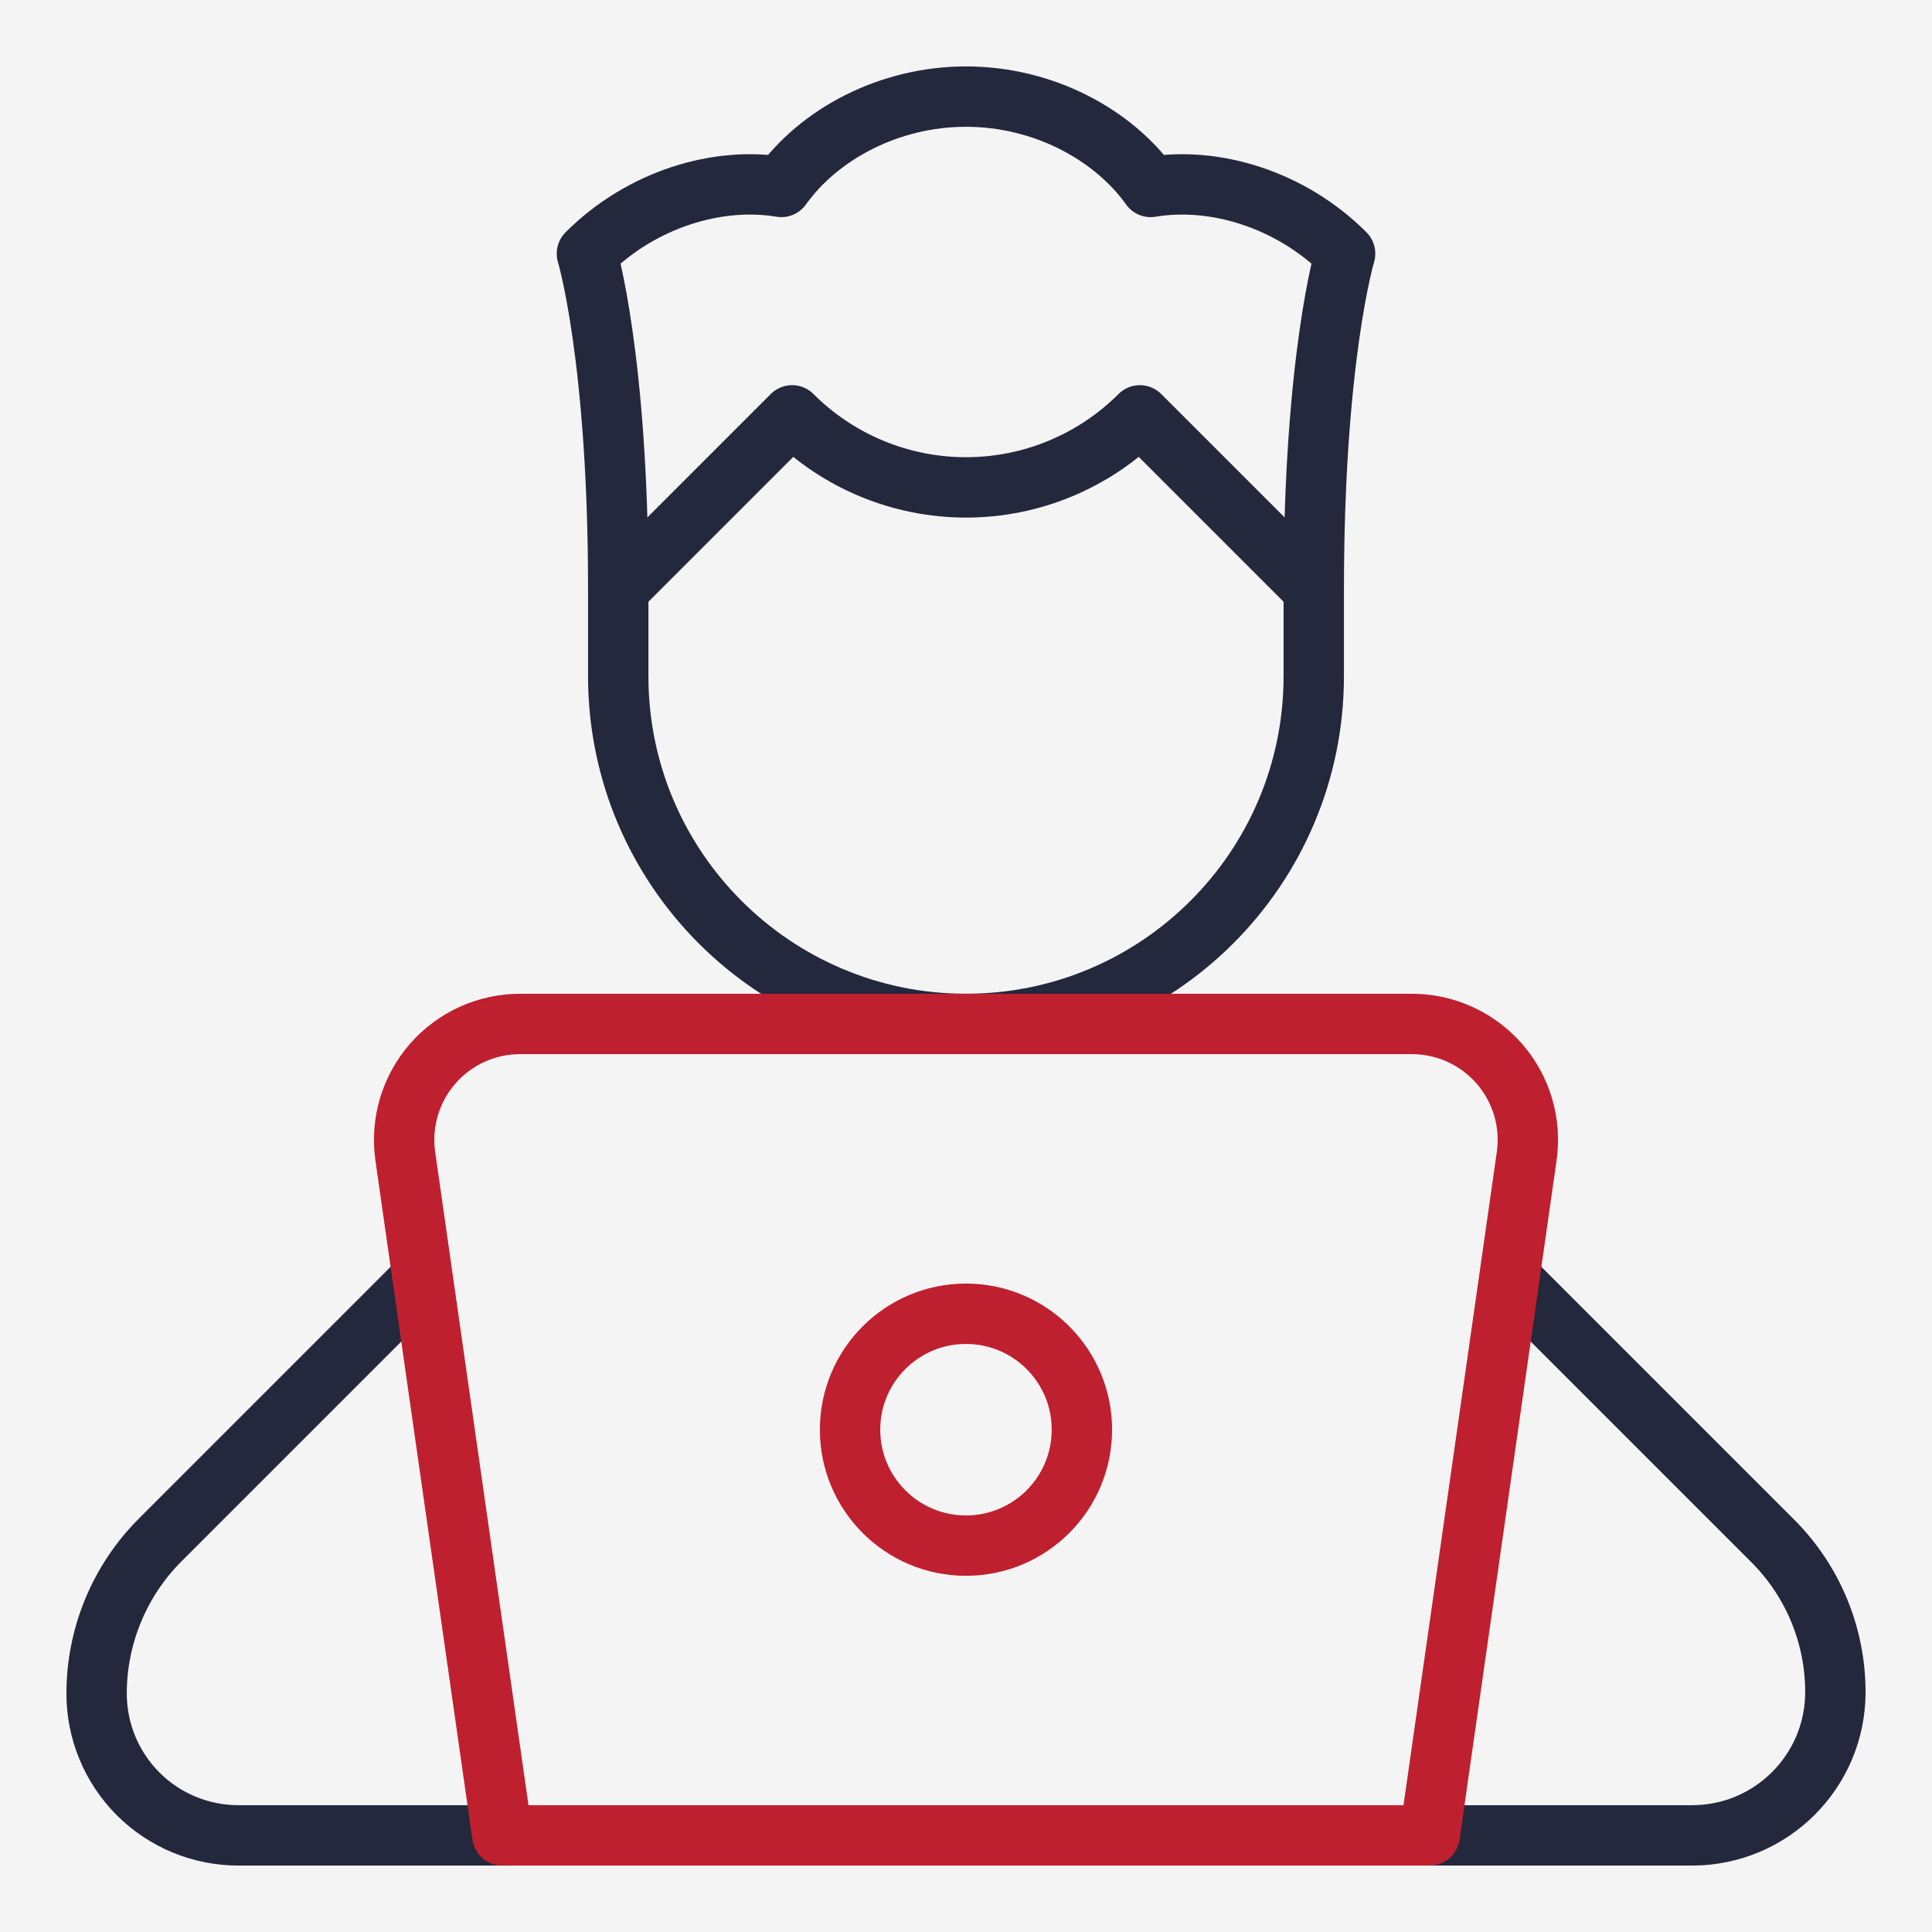
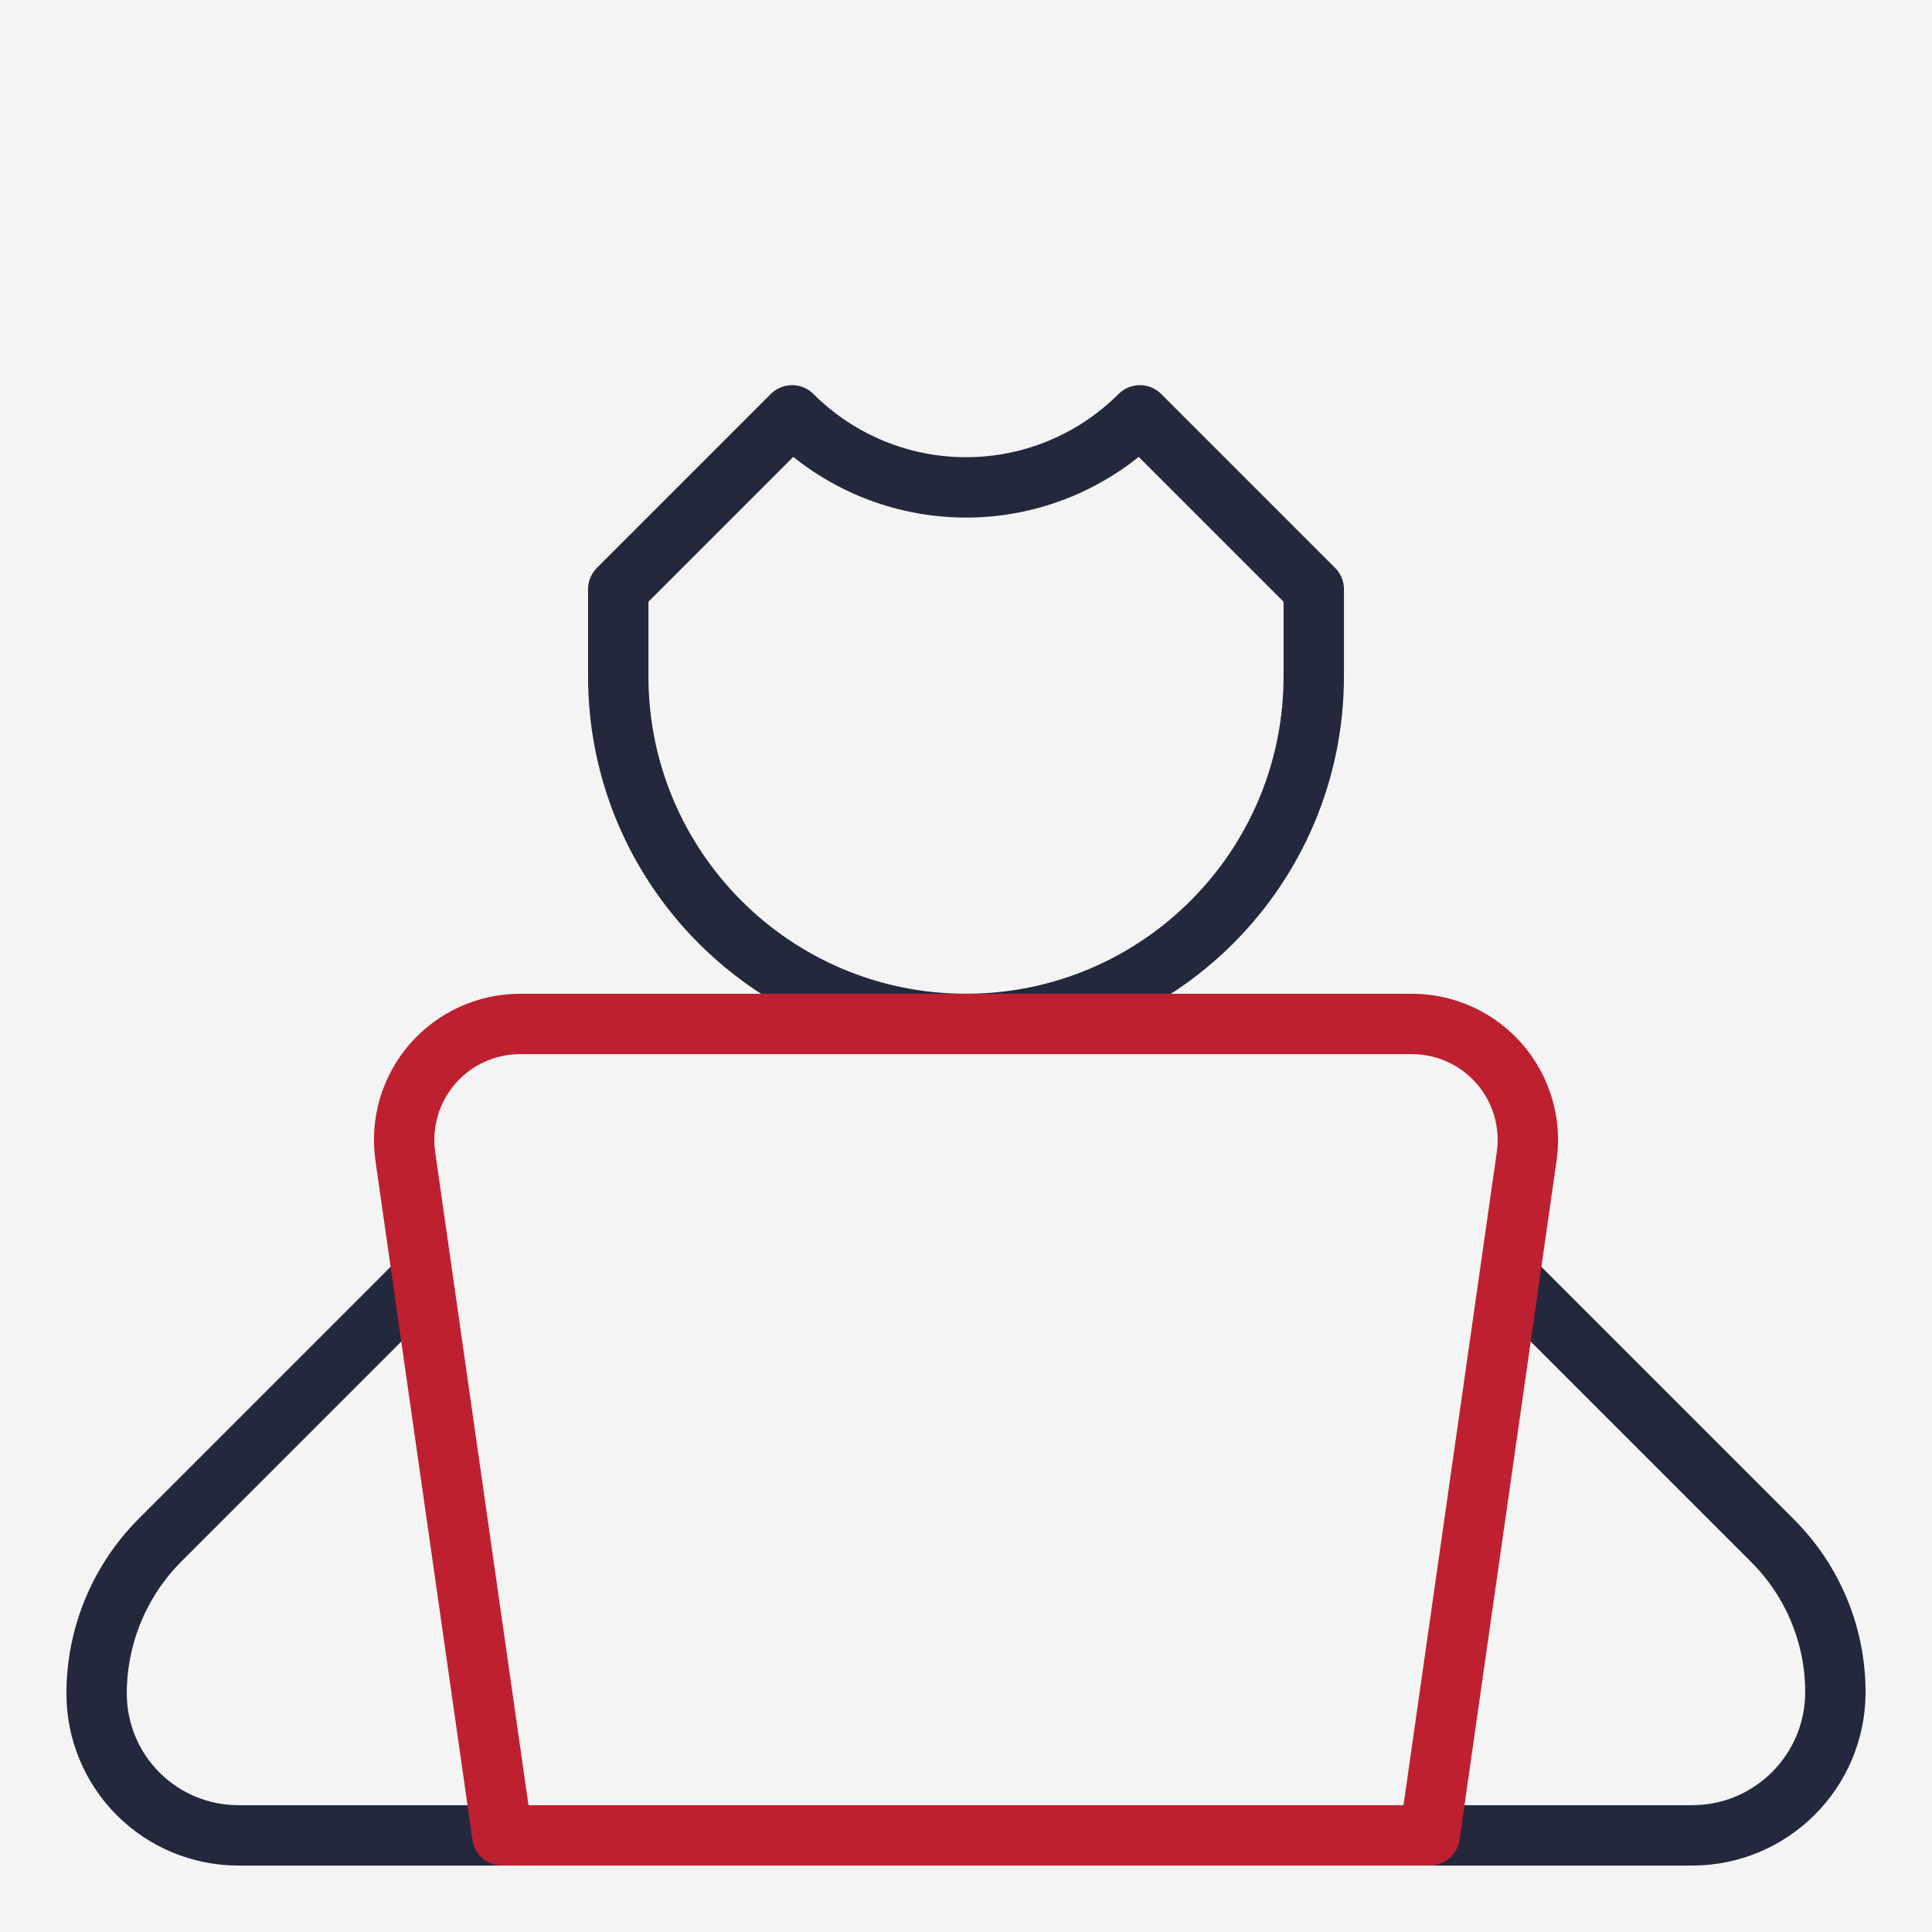
<svg xmlns="http://www.w3.org/2000/svg" width="80" height="80" viewBox="0 0 80 80" fill="none">
  <rect width="80" height="80" fill="#F4F4F5" />
  <path d="M54.4 27.999C54.4 35.952 47.953 42.399 40 42.399C32.047 42.399 25.6 35.952 25.6 27.999V24.399L32.8 17.199C32.8 17.199 32.8 17.2 32.801 17.2C34.71 19.109 37.3 20.182 40 20.182C42.7 20.182 45.289 19.109 47.199 17.2C47.199 17.2 47.2 17.199 47.2 17.199L54.4 24.399V27.999Z" stroke="#24283C" stroke-width="2.5" stroke-miterlimit="10" stroke-linecap="round" stroke-linejoin="round" />
  <path d="M17.2 53.199C17.2 53.199 10.564 59.835 6.635 63.764C4.948 65.451 4 67.74 4 70.126C4 70.127 4 70.128 4 70.129C4 71.686 4.619 73.179 5.719 74.28C6.82 75.381 8.314 75.999 9.87 75.999C14.716 75.999 20.8 75.999 20.8 75.999" stroke="#24283C" stroke-width="2.5" stroke-miterlimit="10" stroke-linecap="round" stroke-linejoin="round" />
  <path d="M62.799 53.199C62.799 53.199 69.486 59.886 73.407 63.807C75.067 65.467 75.999 67.718 75.999 70.065C75.999 70.066 75.999 70.066 75.999 70.067C75.999 73.343 73.343 75.999 70.067 75.999C65.231 75.999 59.199 75.999 59.199 75.999" stroke="#24283C" stroke-width="2.5" stroke-miterlimit="10" stroke-linecap="round" stroke-linejoin="round" />
-   <path d="M25.6 24.4C25.6 14.8 24.303 10.502 24.303 10.502C26.567 8.238 29.727 7.3 32.355 7.741C33.9 5.571 36.798 4 40 4C43.203 4 46.101 5.571 47.646 7.741C50.273 7.3 53.434 8.238 55.698 10.502C55.698 10.502 54.4 14.8 54.4 24.4" stroke="#24283C" stroke-width="2.5" stroke-miterlimit="10" stroke-linecap="round" stroke-linejoin="round" />
  <path d="M63.217 47.879C63.414 46.501 63.004 45.107 62.092 44.055C61.18 43.004 59.857 42.4 58.466 42.4C49.228 42.4 30.772 42.4 21.534 42.4C20.143 42.4 18.82 43.004 17.908 44.055C16.997 45.107 16.586 46.502 16.783 47.879C18.143 57.402 20.8 76 20.8 76H59.2C59.2 76 61.857 57.402 63.217 47.879Z" stroke="#BF202F" stroke-width="2.5" stroke-miterlimit="10" stroke-linecap="round" stroke-linejoin="round" />
-   <path d="M39.999 64.001C42.65 64.001 44.799 61.851 44.799 59.2C44.799 56.549 42.65 54.4 39.999 54.4C37.348 54.4 35.199 56.549 35.199 59.2C35.199 61.851 37.348 64.001 39.999 64.001Z" stroke="#BF202F" stroke-width="2.5" stroke-miterlimit="10" stroke-linecap="round" stroke-linejoin="round" />
</svg>